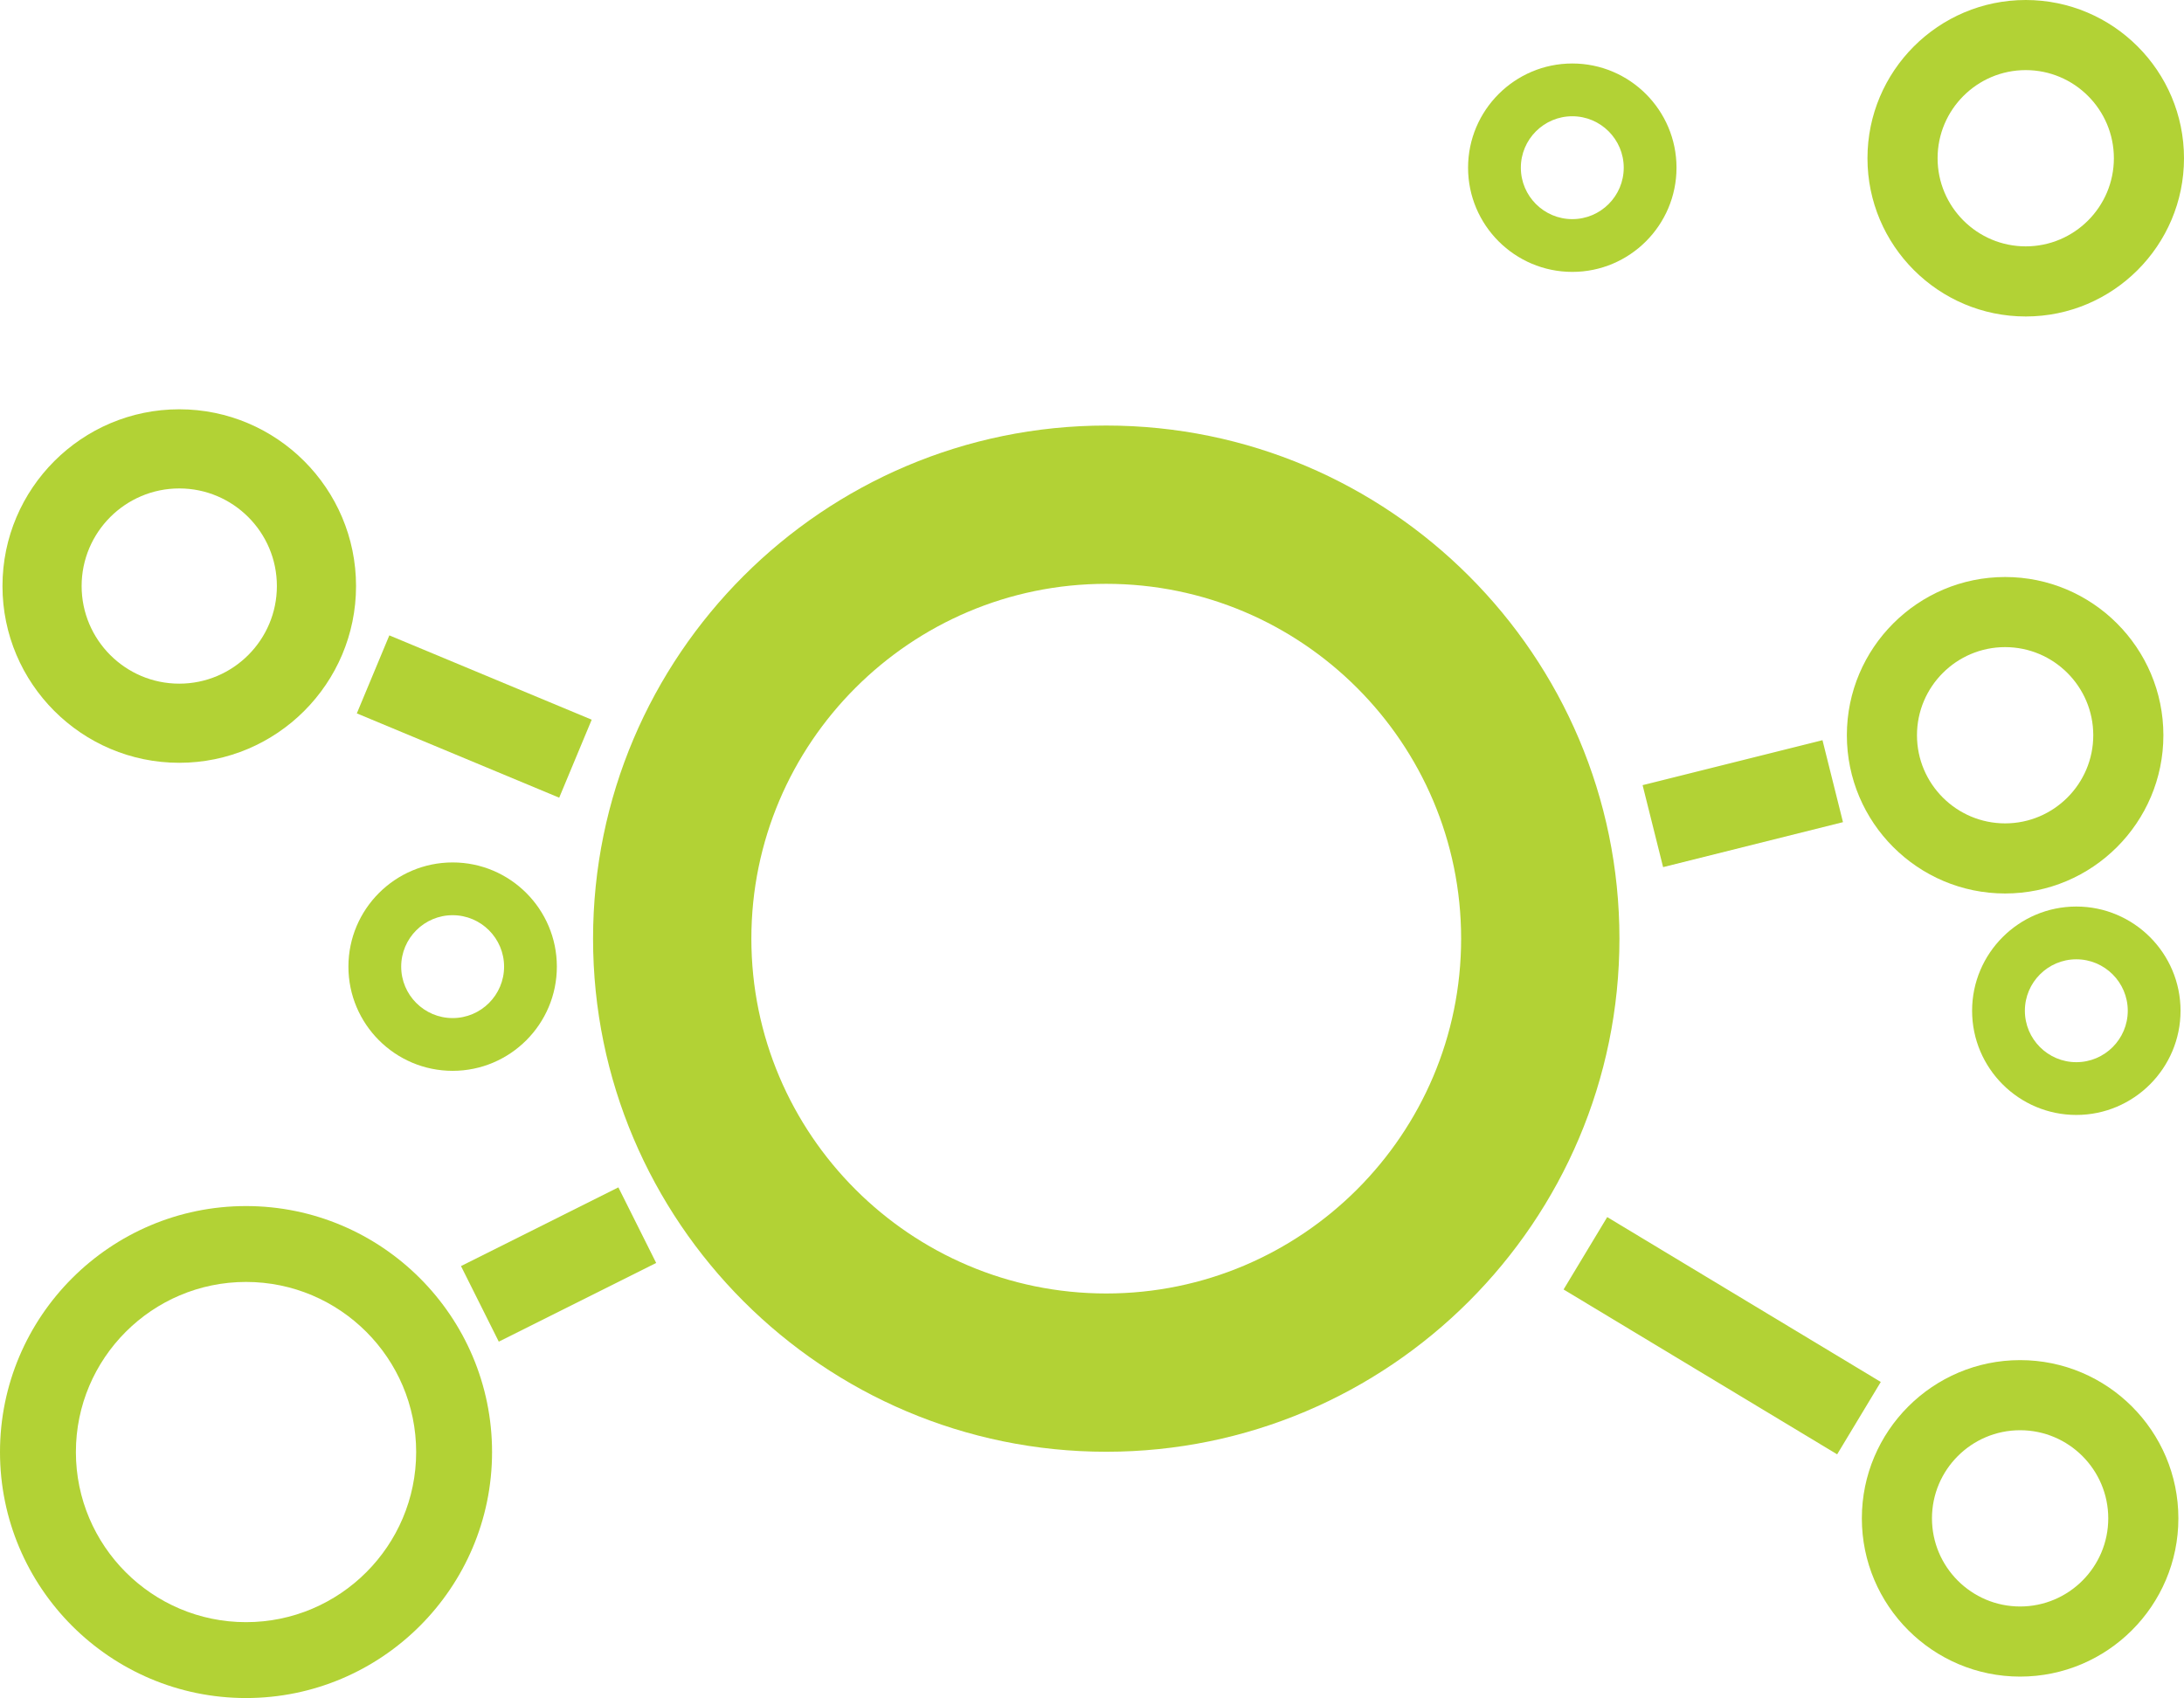
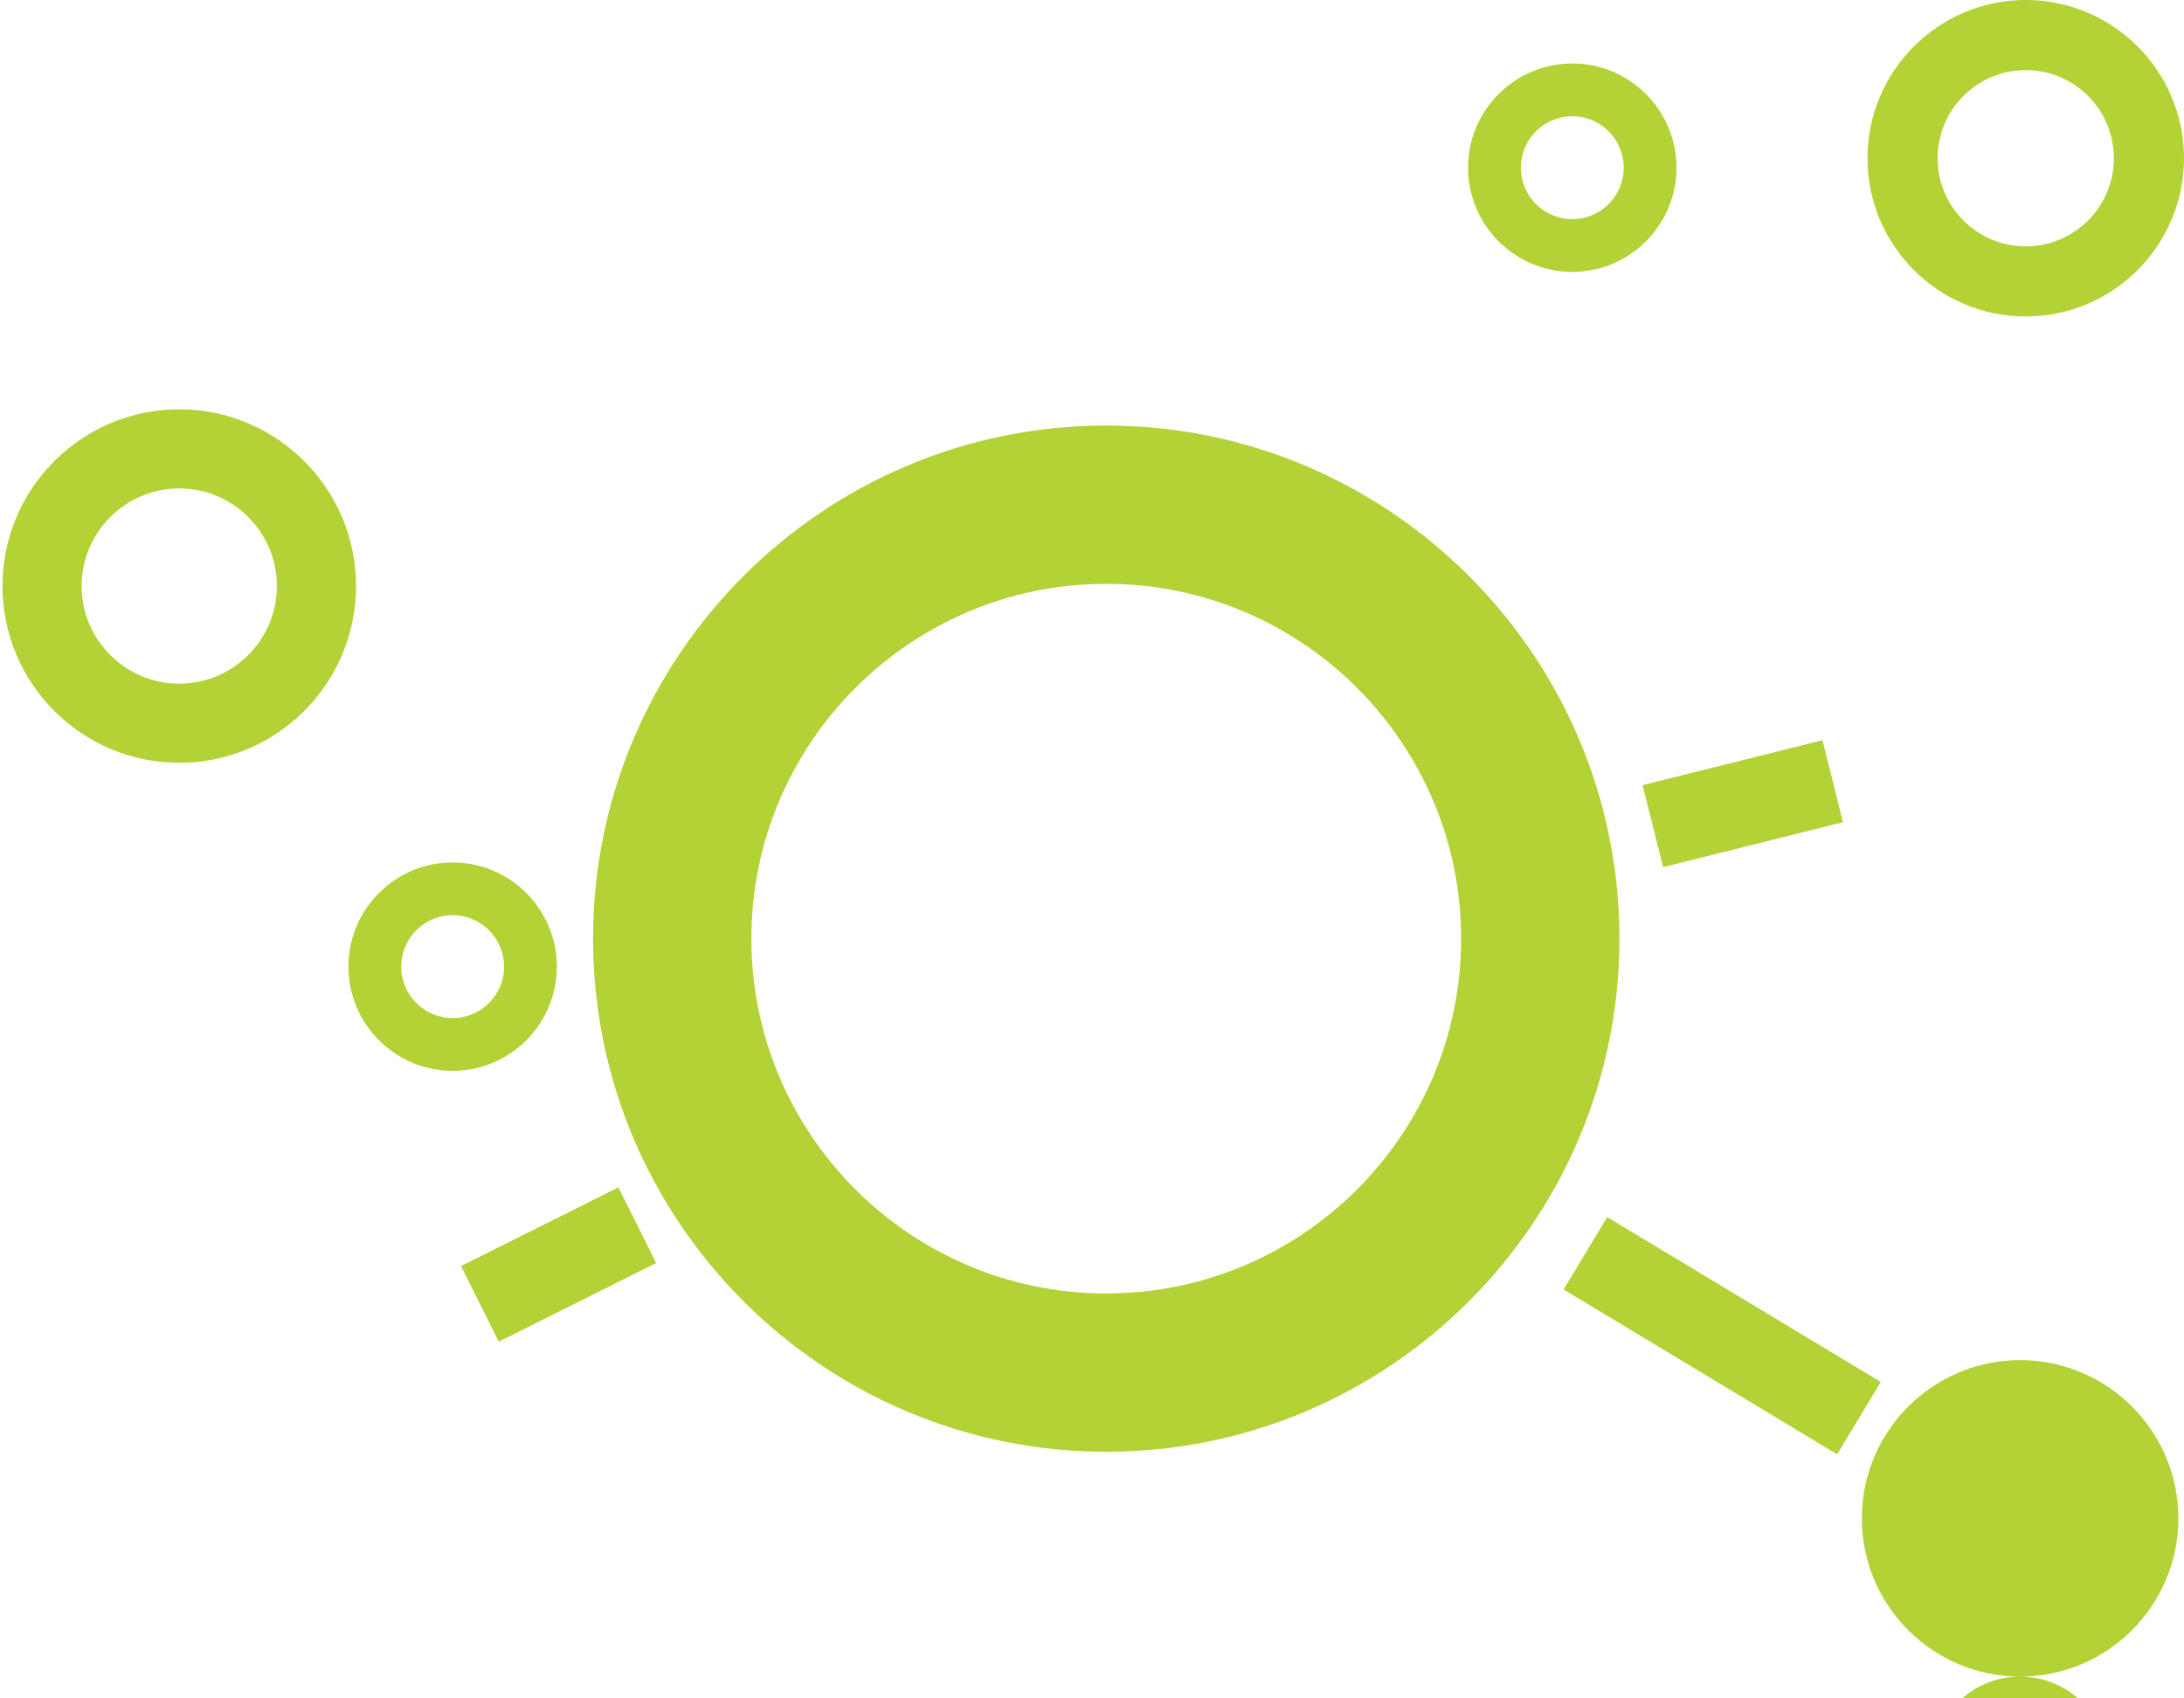
<svg xmlns="http://www.w3.org/2000/svg" id="Layer_2" viewBox="0 0 258.401 200.937">
  <defs>
    <style>.cls-1{fill:#b2d235;stroke-width:0px;}</style>
  </defs>
  <g id="Layer_2-2">
    <g id="Ellipse_28">
      <path class="cls-1" d="m130.886,171.793c-33.48,0-60.718-27.238-60.718-60.718s27.238-60.718,60.718-60.718,60.718,27.238,60.718,60.718-27.238,60.718-60.718,60.718Zm0-102.706c-23.152,0-41.988,18.836-41.988,41.988s18.836,41.988,41.988,41.988,41.988-18.836,41.988-41.988-18.836-41.988-41.988-41.988Z" />
    </g>
    <g id="Ellipse_33">
      <path class="cls-1" d="m239.676,37.45c-10.325,0-18.725-8.4-18.725-18.725S229.351,0,239.676,0s18.725,8.4,18.725,18.725-8.4,18.725-18.725,18.725Zm0-29.154c-5.751,0-10.429,4.678-10.429,10.429s4.678,10.429,10.429,10.429,10.429-4.678,10.429-10.429-4.678-10.429-10.429-10.429Z" />
    </g>
    <g id="Ellipse_37">
      <path class="cls-1" d="m186.026,32.175c-6.799,0-12.331-5.532-12.331-12.331s5.532-12.331,12.331-12.331,12.331,5.532,12.331,12.331-5.532,12.331-12.331,12.331Zm0-18.418c-3.357,0-6.087,2.731-6.087,6.087s2.731,6.087,6.087,6.087,6.087-2.731,6.087-6.087-2.731-6.087-6.087-6.087Z" />
    </g>
    <g id="Ellipse_37-2">
-       <path class="cls-1" d="m245.661,131.937c-6.799,0-12.331-5.532-12.331-12.331s5.532-12.331,12.331-12.331,12.331,5.532,12.331,12.331-5.532,12.331-12.331,12.331Zm0-18.418c-3.357,0-6.087,2.731-6.087,6.087s2.731,6.087,6.087,6.087,6.087-2.731,6.087-6.087-2.731-6.087-6.087-6.087Z" />
-     </g>
+       </g>
    <g id="Ellipse_37-3">
      <path class="cls-1" d="m53.554,126.718c-6.799,0-12.331-5.532-12.331-12.331s5.532-12.331,12.331-12.331,12.331,5.532,12.331,12.331-5.532,12.331-12.331,12.331Zm0-18.418c-3.357,0-6.087,2.731-6.087,6.087s2.731,6.087,6.087,6.087,6.087-2.731,6.087-6.087-2.731-6.087-6.087-6.087Z" />
    </g>
    <g id="Ellipse_35">
      <path class="cls-1" d="m21.209,90.265c-11.533,0-20.916-9.383-20.916-20.916s9.383-20.916,20.916-20.916,20.916,9.383,20.916,20.916-9.383,20.916-20.916,20.916Zm0-32.466c-6.369,0-11.551,5.181-11.551,11.551s5.181,11.551,11.551,11.551,11.551-5.181,11.551-11.551-5.181-11.551-11.551-11.551Z" />
    </g>
    <g id="Ellipse_28-2">
-       <path class="cls-1" d="m29.109,200.937c-16.051,0-29.109-13.058-29.109-29.109s13.058-29.109,29.109-29.109,29.109,13.058,29.109,29.109-13.058,29.109-29.109,29.109Zm0-49.239c-11.099,0-20.13,9.03-20.13,20.13s9.03,20.13,20.13,20.13,20.13-9.03,20.13-20.13-9.03-20.13-20.13-20.13Z" />
-     </g>
+       </g>
    <rect class="cls-1" x="55.679" y="144.637" width="20.82" height="9.999" transform="translate(-59.951 45.364) rotate(-26.57)" />
-     <rect class="cls-1" x="51.113" y="71.822" width="10" height="25.939" transform="translate(-43.738 103.975) rotate(-67.38)" />
    <g id="Ellipse_33-2">
-       <path class="cls-1" d="m237.237,105.731c-10.325,0-18.725-8.4-18.725-18.725s8.4-18.725,18.725-18.725,18.725,8.4,18.725,18.725-8.4,18.725-18.725,18.725Zm0-29.154c-5.751,0-10.429,4.678-10.429,10.429s4.678,10.429,10.429,10.429,10.429-4.678,10.429-10.429-4.678-10.429-10.429-10.429Z" />
-     </g>
+       </g>
    <rect class="cls-1" x="195.231" y="90.1" width="21.938" height="10" transform="translate(-16.911 52.861) rotate(-14.039)" />
    <g id="Ellipse_33-3">
-       <path class="cls-1" d="m239.011,198.4c-10.325,0-18.725-8.4-18.725-18.725s8.4-18.725,18.725-18.725,18.725,8.4,18.725,18.725-8.4,18.725-18.725,18.725Zm0-29.154c-5.751,0-10.429,4.678-10.429,10.429s4.678,10.429,10.429,10.429,10.429-4.678,10.429-10.429-4.678-10.429-10.429-10.429Z" />
+       <path class="cls-1" d="m239.011,198.4c-10.325,0-18.725-8.4-18.725-18.725s8.4-18.725,18.725-18.725,18.725,8.4,18.725,18.725-8.4,18.725-18.725,18.725Zc-5.751,0-10.429,4.678-10.429,10.429s4.678,10.429,10.429,10.429,10.429-4.678,10.429-10.429-4.678-10.429-10.429-10.429Z" />
    </g>
    <rect class="cls-1" x="198.761" y="139.165" width="10" height="37.792" transform="translate(-36.797 250.98) rotate(-58.921)" />
  </g>
</svg>